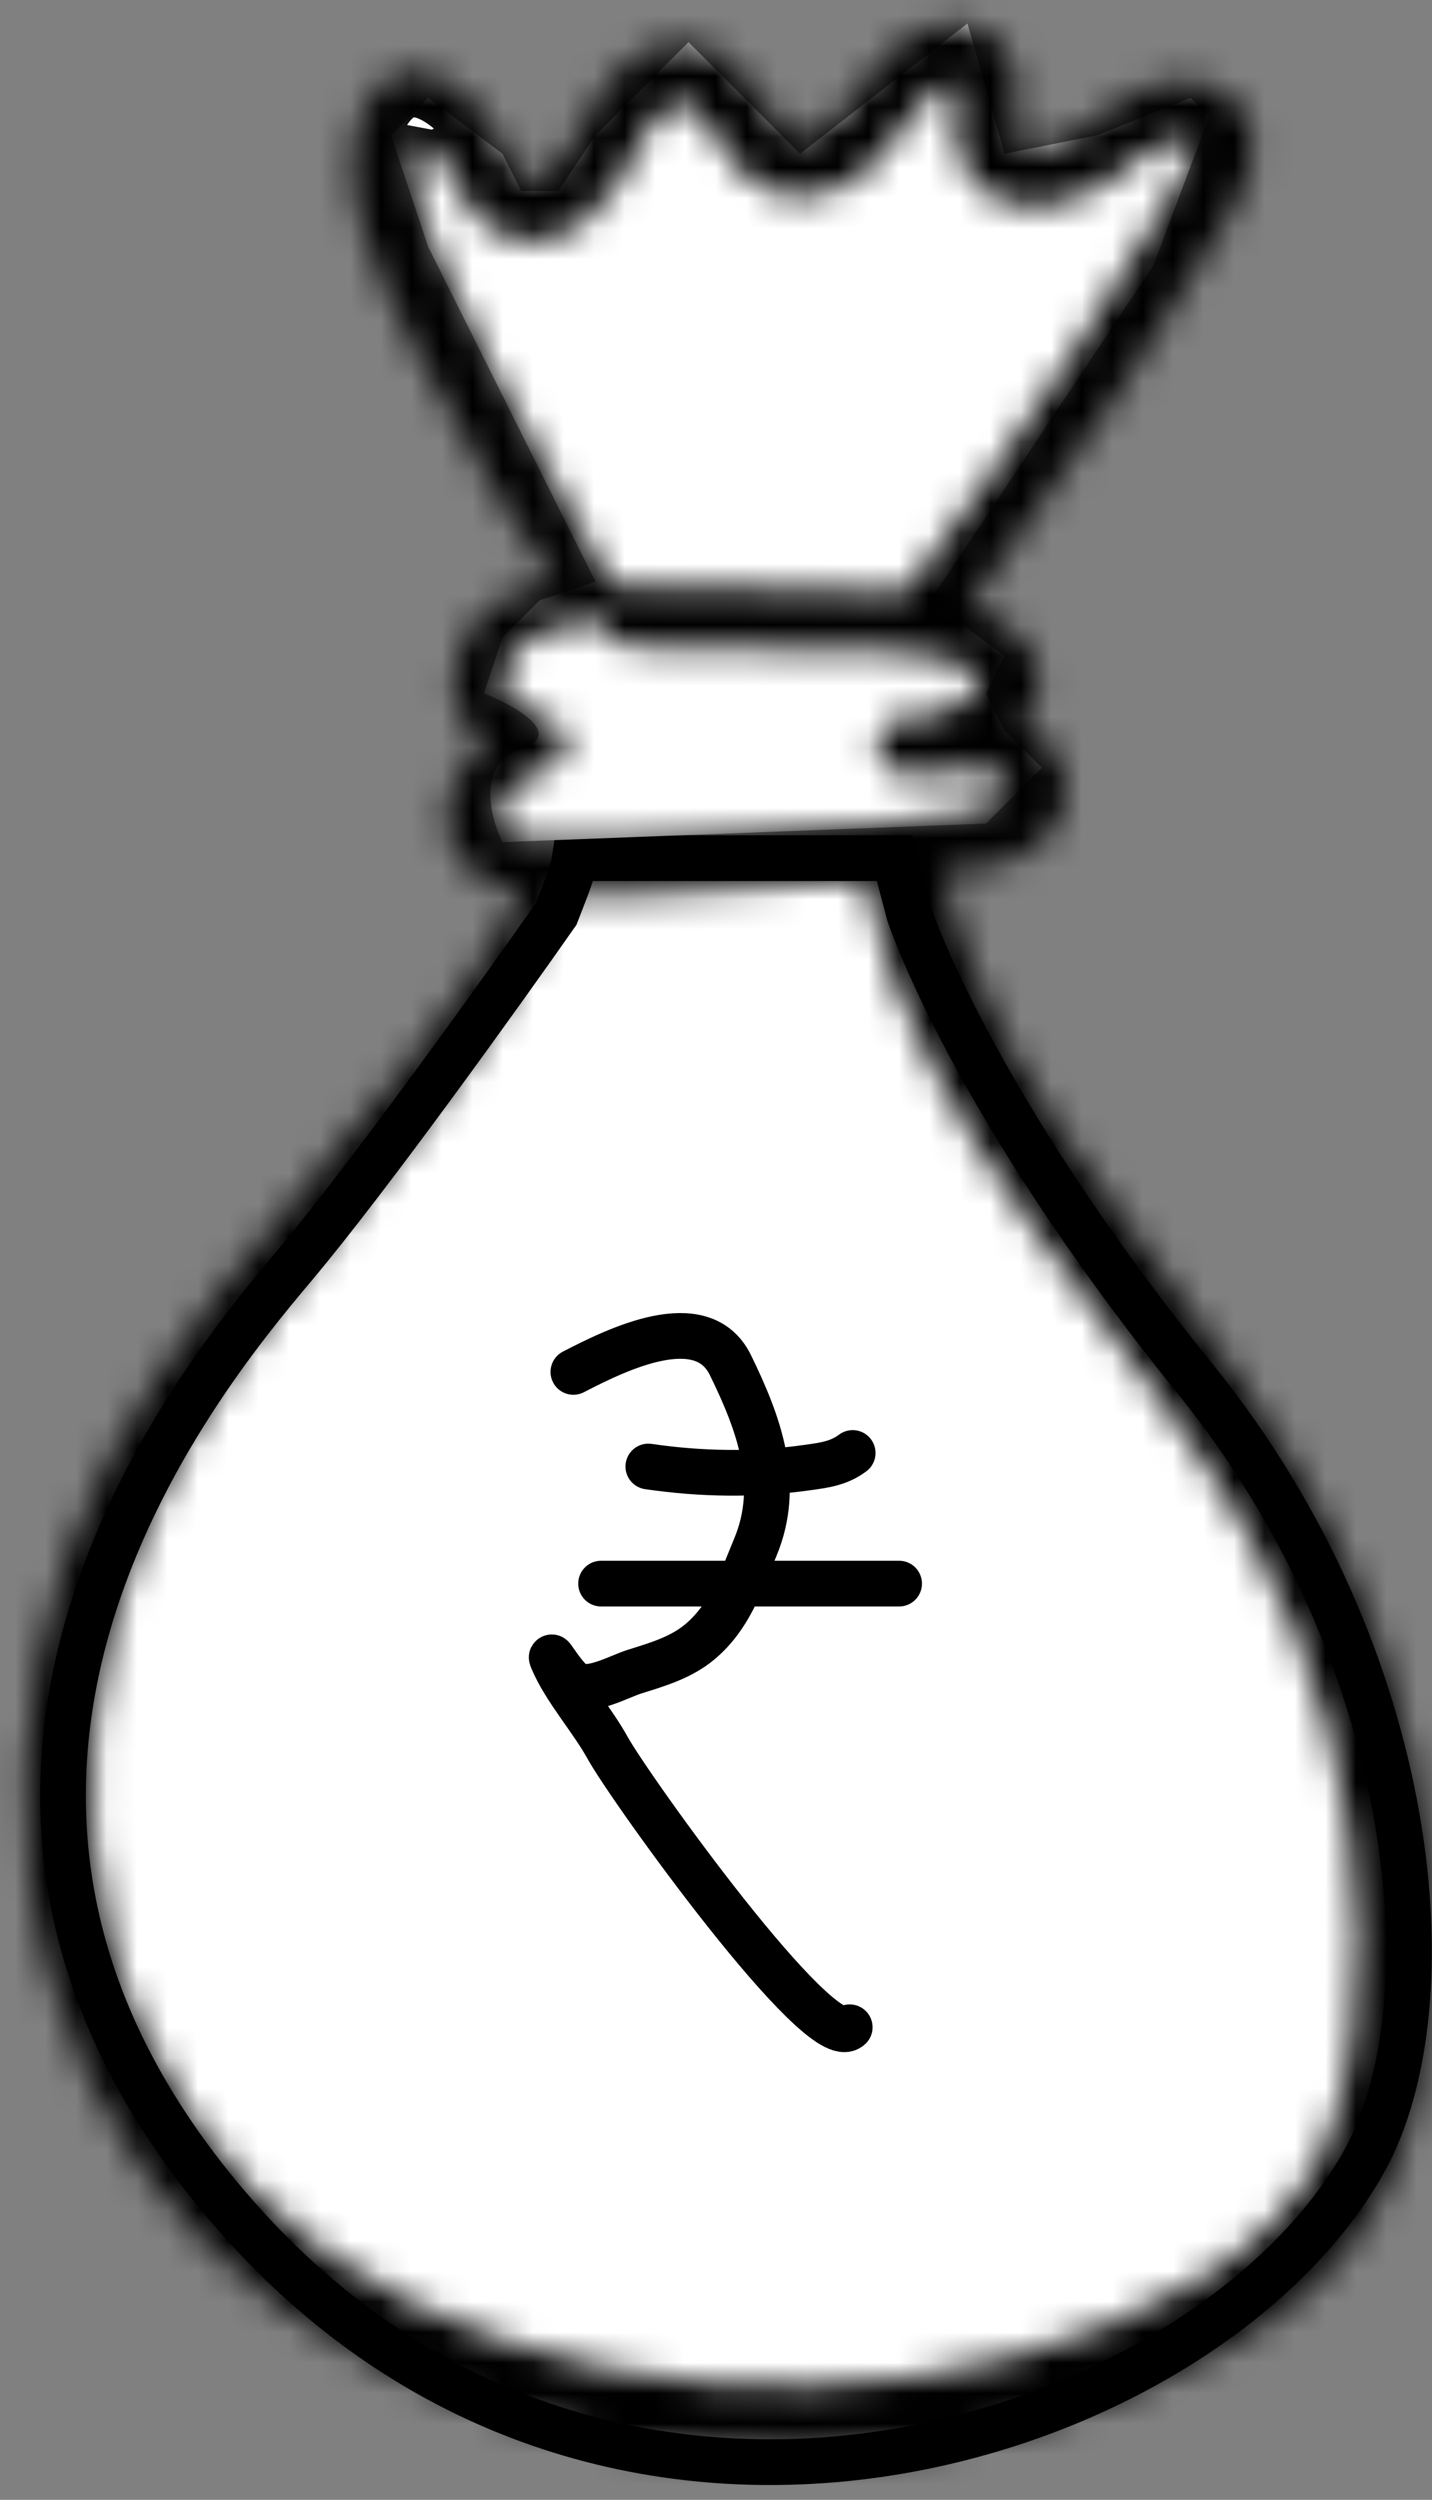
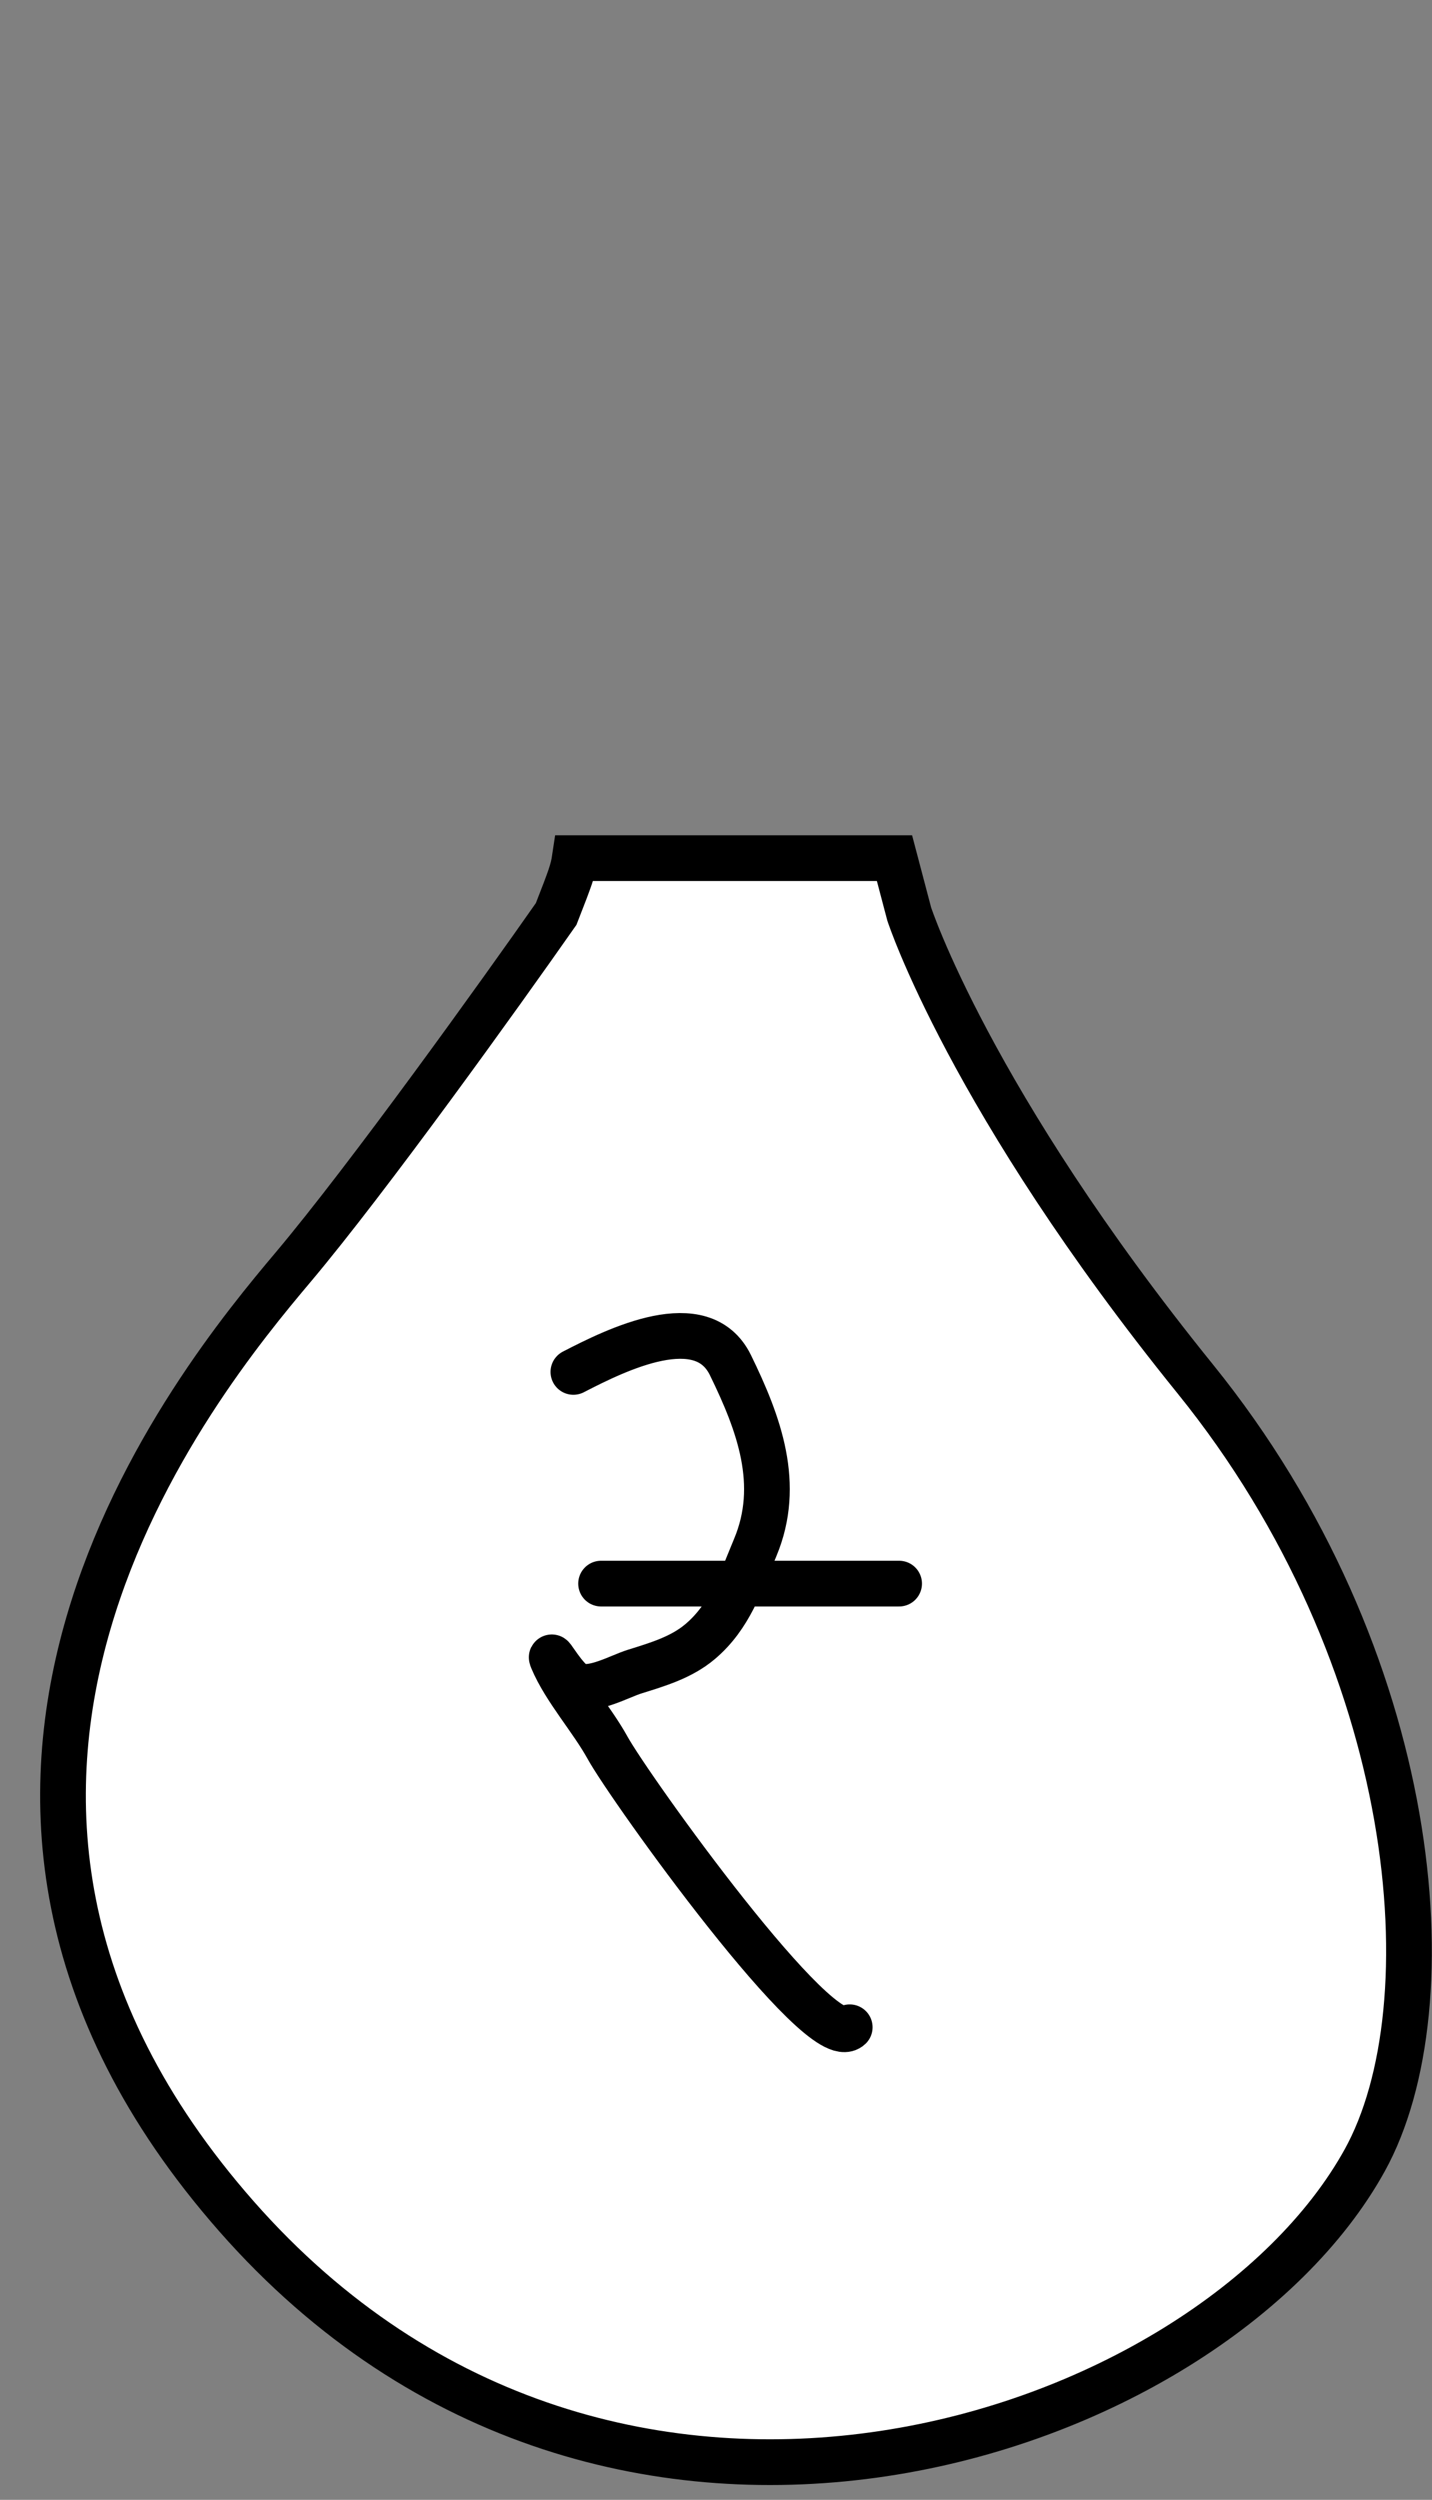
<svg xmlns="http://www.w3.org/2000/svg" width="47" height="82" viewBox="0 0 47 82" fill="none">
  <rect x="0" y="0" width="47" height="82" fill="#808080" stroke="none" />
  <path d="M9.613 41.576C12.082 38.646 16.402 32.624 18.254 29.98C18.731 28.759 18.805 28.556 18.866 28.149H29.358L29.841 29.98C29.841 29.98 31.827 36.083 39.233 45.237C46.64 54.392 47.602 65.793 44.788 70.87C39.716 80.025 20.105 86.738 7.762 72.701C-4.582 58.664 6.527 45.237 9.613 41.576Z" fill="white" stroke="black" stroke-width="1.5" />
  <path d="M18.819 45.002C20.242 44.268 23.045 42.879 23.974 44.78C24.915 46.706 25.652 48.696 24.788 50.761C24.314 51.893 23.959 53.017 22.985 53.843C22.37 54.366 21.594 54.594 20.825 54.834C20.345 54.984 19.488 55.474 18.954 55.297C18.57 55.17 17.98 54.075 18.131 54.436C18.54 55.412 19.42 56.386 19.943 57.334C20.675 58.661 26.939 67.406 27.889 66.499" stroke="black" stroke-width="1.5" stroke-linecap="round" />
-   <path d="M21.279 48.105C23.013 48.358 24.757 48.39 26.541 48.134C27.036 48.063 27.526 48.007 27.986 47.661" stroke="black" stroke-width="1.5" stroke-linecap="round" />
  <path d="M19.728 51.946C22.989 51.946 26.249 51.946 29.51 51.946" stroke="black" stroke-width="1.5" stroke-linecap="round" />
-   <path d="M17.103 24.573C15.638 25.061 16.086 26.811 16.493 27.624L32.363 27.014L34.194 25.183L32.973 23.962L32.363 22.742L32.973 21.521L30.532 19.69L37.856 8.705L39.687 3.823L39.076 3.212L36.025 4.433L32.973 5.043L31.753 0.771L26.26 5.043L22.598 1.381L19.547 4.433L18.326 6.264H17.105L16.493 5.043L14.054 3.212L12.833 4.433L14.054 8.095L19.547 19.08L17.716 19.69L16.493 20.911L15.885 22.742C16.901 23.149 18.568 24.085 17.103 24.573Z" fill="white" />
  <mask id="path-6-inside-1_5677_87306" fill="white">
-     <path d="M45.271 53.851C43.76 49.584 41.215 45.9 38.543 42.29C36.048 38.921 33.368 35.511 31.84 31.568C31.473 30.62 31.164 29.639 30.922 28.649C31.473 28.591 32.024 28.507 32.558 28.391C33.594 28.166 34.62 27.534 34.921 26.461C35.238 25.339 34.587 24.299 33.569 23.816C33.544 23.808 33.527 23.799 33.502 23.791C33.56 23.724 33.619 23.658 33.669 23.584C34.862 21.87 33.427 20.448 31.824 19.866C33.56 17.554 35.222 15.183 36.799 12.754C37.659 11.432 38.493 10.092 39.303 8.737C39.963 7.631 40.931 6.4 41.115 5.102C41.323 3.646 40.179 2.607 38.744 2.673C37.384 2.74 36.407 3.646 35.331 4.345C34.897 4.628 33.611 5.244 33.336 4.495C33.177 4.063 33.378 3.439 33.369 2.99C33.361 2.391 33.219 1.792 32.784 1.351C31.783 0.328 30.272 0.81 29.329 1.626C28.402 2.424 27.91 3.822 26.774 4.378C25.831 4.836 25.405 3.83 24.971 3.181C24.386 2.299 23.66 1.509 22.542 1.418C21.34 1.318 20.397 2.133 19.737 3.04C19.119 3.888 18.736 5.461 17.675 5.893C17.233 6.076 17.033 5.71 16.832 5.352C16.532 4.811 16.298 4.279 15.906 3.789C15.105 2.791 13.611 1.684 12.458 2.841C11.365 3.93 11.465 5.852 11.816 7.216C12.224 8.788 13.034 10.277 13.769 11.716C14.545 13.238 15.372 14.735 16.281 16.182C16.715 16.872 17.158 17.563 17.625 18.228C17.842 18.536 18.076 18.819 18.318 19.093C17.024 19.243 15.789 19.859 15.196 21.065C14.82 21.83 14.745 22.762 15.171 23.526C15.38 23.901 15.664 24.184 15.989 24.416C15.563 24.733 15.188 25.124 14.954 25.614C14.528 26.496 14.553 27.569 15.212 28.326C15.713 28.9 16.423 29.149 17.157 29.266C13.042 37.076 5.229 42.458 2.225 50.917C0.63 55.408 0.33 60.416 1.69 65.007C2.967 69.332 5.613 73.167 9.319 75.77C13.293 78.565 18.209 80.045 23.009 80.495C27.792 80.936 32.742 80.262 37.199 78.473C39.361 77.6 41.473 76.527 43.192 74.913C44.962 73.25 46.039 71.046 46.514 68.683C47.509 63.807 46.916 58.509 45.271 53.851ZM16.232 12.247C15.589 11.015 14.98 9.776 14.429 8.504C13.953 7.431 13.419 6.142 13.636 4.944C13.669 4.769 13.728 4.611 13.786 4.462V4.47C13.828 4.545 14.036 4.686 14.086 4.736C14.487 5.127 14.721 5.593 14.972 6.083C15.497 7.123 16.34 7.996 17.601 7.921C18.778 7.846 19.696 6.923 20.314 6C20.839 5.209 21.132 4.053 21.975 3.513C22.651 3.081 23.068 3.854 23.386 4.353C23.895 5.143 24.429 5.942 25.339 6.291C26.491 6.74 27.676 6.249 28.569 5.493C29.438 4.752 29.888 3.563 30.831 2.906C30.948 2.831 31.182 2.673 31.34 2.706C31.416 2.723 31.374 2.648 31.407 2.864C31.474 3.371 31.315 3.896 31.357 4.403C31.432 5.451 32.025 6.358 33.077 6.657C34.062 6.931 35.163 6.665 36.04 6.191C36.908 5.717 37.784 4.619 38.836 4.611C39.471 4.602 39.112 5.134 38.911 5.509C38.544 6.191 38.135 6.856 37.735 7.53C36.925 8.886 36.099 10.225 35.239 11.547C33.528 14.2 31.717 16.779 29.814 19.299C29.789 19.341 29.764 19.382 29.747 19.424C28.695 19.324 27.618 19.349 26.592 19.332C24.63 19.291 22.66 19.207 20.699 19.224C20.607 19.224 20.532 19.241 20.448 19.257C20.423 19.249 20.398 19.233 20.373 19.224C20.256 19.191 20.131 19.166 20.015 19.141C19.455 18.035 18.871 16.954 18.245 15.873C17.551 14.683 16.874 13.469 16.232 12.247ZM16.365 26.927C16.157 25.954 17.509 25.372 18.185 25.08C18.903 24.773 18.577 23.791 17.985 23.575C17.509 23.4 16.824 23.184 16.583 22.693C16.374 22.269 16.574 21.761 16.85 21.421C17.526 20.572 18.669 20.514 19.705 20.356H19.755C19.813 20.797 20.13 21.196 20.706 21.221C23.494 21.337 26.282 21.246 29.061 21.363C29.654 21.387 30.247 21.445 30.823 21.595C31.098 21.67 32.1 21.903 32.166 22.261C32.233 22.602 31.491 23.076 31.231 23.226C30.764 23.483 30.263 23.567 29.729 23.542C29.212 23.517 28.778 23.999 28.778 24.49C28.77 25.055 29.22 25.38 29.729 25.438C30.681 25.554 31.883 25.088 32.767 25.513C33.711 25.97 32.434 26.519 31.949 26.619C29.712 27.085 27.333 27.201 25.054 27.359C22.75 27.526 20.413 27.651 18.101 27.609C17.576 27.609 16.508 27.609 16.365 26.927ZM43.552 70.221C42.767 72.2 41.223 73.664 39.428 74.746C35.647 77.025 31.065 78.122 26.674 78.255C22.158 78.397 17.567 77.507 13.494 75.527C9.528 73.605 6.465 70.578 4.646 66.569C2.817 62.56 2.576 57.952 3.594 53.701C4.638 49.36 6.933 45.625 9.654 42.132C12.217 38.846 15.189 35.694 17.083 31.959C17.517 31.111 17.893 30.229 18.235 29.339C19.203 29.381 20.197 29.331 21.157 29.314C23.602 29.256 26.04 29.114 28.477 28.882C28.469 28.998 28.469 29.123 28.494 29.256C30.164 37.441 36.959 43.246 40.932 50.274C43.211 54.3 44.463 58.858 44.53 63.483C44.554 65.737 44.395 68.099 43.552 70.221Z" />
-   </mask>
-   <path d="M45.271 53.851C43.76 49.584 41.215 45.9 38.543 42.29C36.048 38.921 33.368 35.511 31.84 31.568C31.473 30.62 31.164 29.639 30.922 28.649C31.473 28.591 32.024 28.507 32.558 28.391C33.594 28.166 34.62 27.534 34.921 26.461C35.238 25.339 34.587 24.299 33.569 23.816C33.544 23.808 33.527 23.799 33.502 23.791C33.56 23.724 33.619 23.658 33.669 23.584C34.862 21.87 33.427 20.448 31.824 19.866C33.56 17.554 35.222 15.183 36.799 12.754C37.659 11.432 38.493 10.092 39.303 8.737C39.963 7.631 40.931 6.4 41.115 5.102C41.323 3.646 40.179 2.607 38.744 2.673C37.384 2.74 36.407 3.646 35.331 4.345C34.897 4.628 33.611 5.244 33.336 4.495C33.177 4.063 33.378 3.439 33.369 2.99C33.361 2.391 33.219 1.792 32.784 1.351C31.783 0.328 30.272 0.81 29.329 1.626C28.402 2.424 27.91 3.822 26.774 4.378C25.831 4.836 25.405 3.83 24.971 3.181C24.386 2.299 23.66 1.509 22.542 1.418C21.34 1.318 20.397 2.133 19.737 3.04C19.119 3.888 18.736 5.461 17.675 5.893C17.233 6.076 17.033 5.71 16.832 5.352C16.532 4.811 16.298 4.279 15.906 3.789C15.105 2.791 13.611 1.684 12.458 2.841C11.365 3.93 11.465 5.852 11.816 7.216C12.224 8.788 13.034 10.277 13.769 11.716C14.545 13.238 15.372 14.735 16.281 16.182C16.715 16.872 17.158 17.563 17.625 18.228C17.842 18.536 18.076 18.819 18.318 19.093C17.024 19.243 15.789 19.859 15.196 21.065C14.82 21.83 14.745 22.762 15.171 23.526C15.38 23.901 15.664 24.184 15.989 24.416C15.563 24.733 15.188 25.124 14.954 25.614C14.528 26.496 14.553 27.569 15.212 28.326C15.713 28.9 16.423 29.149 17.157 29.266C13.042 37.076 5.229 42.458 2.225 50.917C0.63 55.408 0.33 60.416 1.69 65.007C2.967 69.332 5.613 73.167 9.319 75.77C13.293 78.565 18.209 80.045 23.009 80.495C27.792 80.936 32.742 80.262 37.199 78.473C39.361 77.6 41.473 76.527 43.192 74.913C44.962 73.25 46.039 71.046 46.514 68.683C47.509 63.807 46.916 58.509 45.271 53.851ZM16.232 12.247C15.589 11.015 14.98 9.776 14.429 8.504C13.953 7.431 13.419 6.142 13.636 4.944C13.669 4.769 13.728 4.611 13.786 4.462V4.47C13.828 4.545 14.036 4.686 14.086 4.736C14.487 5.127 14.721 5.593 14.972 6.083C15.497 7.123 16.34 7.996 17.601 7.921C18.778 7.846 19.696 6.923 20.314 6C20.839 5.209 21.132 4.053 21.975 3.513C22.651 3.081 23.068 3.854 23.386 4.353C23.895 5.143 24.429 5.942 25.339 6.291C26.491 6.74 27.676 6.249 28.569 5.493C29.438 4.752 29.888 3.563 30.831 2.906C30.948 2.831 31.182 2.673 31.34 2.706C31.416 2.723 31.374 2.648 31.407 2.864C31.474 3.371 31.315 3.896 31.357 4.403C31.432 5.451 32.025 6.358 33.077 6.657C34.062 6.931 35.163 6.665 36.04 6.191C36.908 5.717 37.784 4.619 38.836 4.611C39.471 4.602 39.112 5.134 38.911 5.509C38.544 6.191 38.135 6.856 37.735 7.53C36.925 8.886 36.099 10.225 35.239 11.547C33.528 14.2 31.717 16.779 29.814 19.299C29.789 19.341 29.764 19.382 29.747 19.424C28.695 19.324 27.618 19.349 26.592 19.332C24.63 19.291 22.66 19.207 20.699 19.224C20.607 19.224 20.532 19.241 20.448 19.257C20.423 19.249 20.398 19.233 20.373 19.224C20.256 19.191 20.131 19.166 20.015 19.141C19.455 18.035 18.871 16.954 18.245 15.873C17.551 14.683 16.874 13.469 16.232 12.247ZM16.365 26.927C16.157 25.954 17.509 25.372 18.185 25.08C18.903 24.773 18.577 23.791 17.985 23.575C17.509 23.4 16.824 23.184 16.583 22.693C16.374 22.269 16.574 21.761 16.85 21.421C17.526 20.572 18.669 20.514 19.705 20.356H19.755C19.813 20.797 20.13 21.196 20.706 21.221C23.494 21.337 26.282 21.246 29.061 21.363C29.654 21.387 30.247 21.445 30.823 21.595C31.098 21.67 32.1 21.903 32.166 22.261C32.233 22.602 31.491 23.076 31.231 23.226C30.764 23.483 30.263 23.567 29.729 23.542C29.212 23.517 28.778 23.999 28.778 24.49C28.77 25.055 29.22 25.38 29.729 25.438C30.681 25.554 31.883 25.088 32.767 25.513C33.711 25.97 32.434 26.519 31.949 26.619C29.712 27.085 27.333 27.201 25.054 27.359C22.75 27.526 20.413 27.651 18.101 27.609C17.576 27.609 16.508 27.609 16.365 26.927ZM43.552 70.221C42.767 72.2 41.223 73.664 39.428 74.746C35.647 77.025 31.065 78.122 26.674 78.255C22.158 78.397 17.567 77.507 13.494 75.527C9.528 73.605 6.465 70.578 4.646 66.569C2.817 62.56 2.576 57.952 3.594 53.701C4.638 49.36 6.933 45.625 9.654 42.132C12.217 38.846 15.189 35.694 17.083 31.959C17.517 31.111 17.893 30.229 18.235 29.339C19.203 29.381 20.197 29.331 21.157 29.314C23.602 29.256 26.04 29.114 28.477 28.882C28.469 28.998 28.469 29.123 28.494 29.256C30.164 37.441 36.959 43.246 40.932 50.274C43.211 54.3 44.463 58.858 44.53 63.483C44.554 65.737 44.395 68.099 43.552 70.221Z" fill="white" stroke="black" stroke-width="3" mask="url(#path-6-inside-1_5677_87306)" />
+     </mask>
</svg>